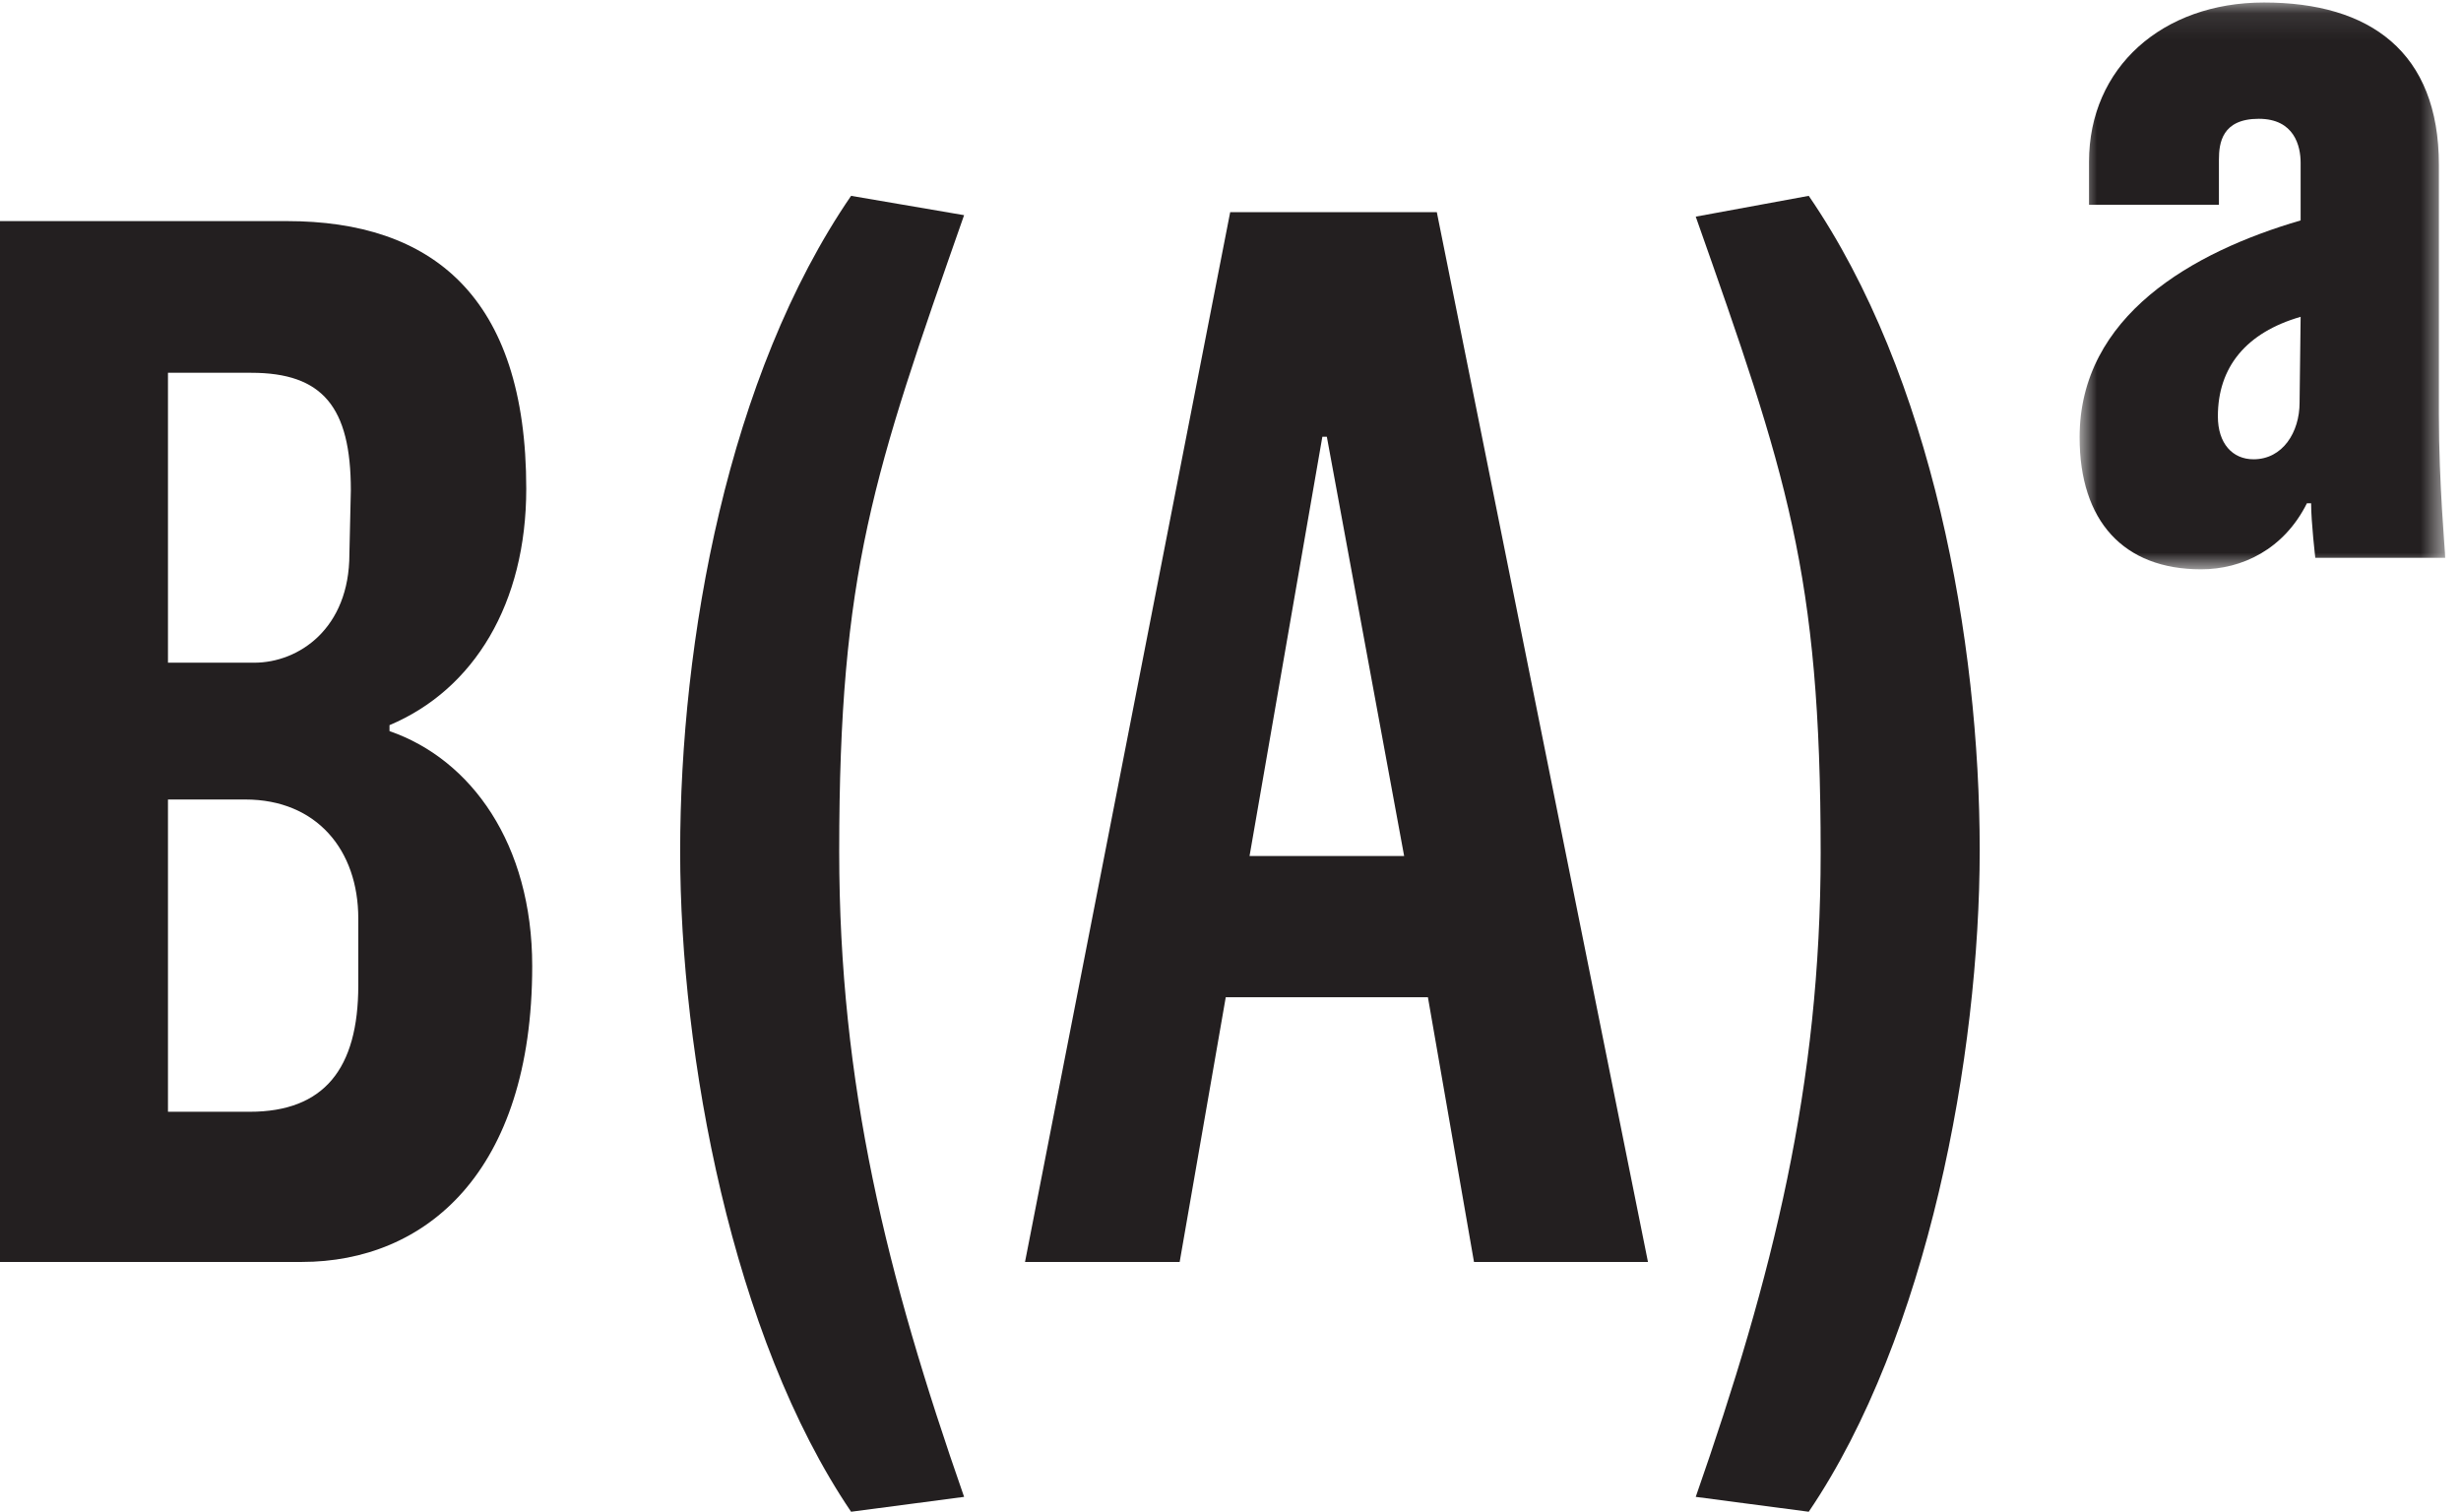
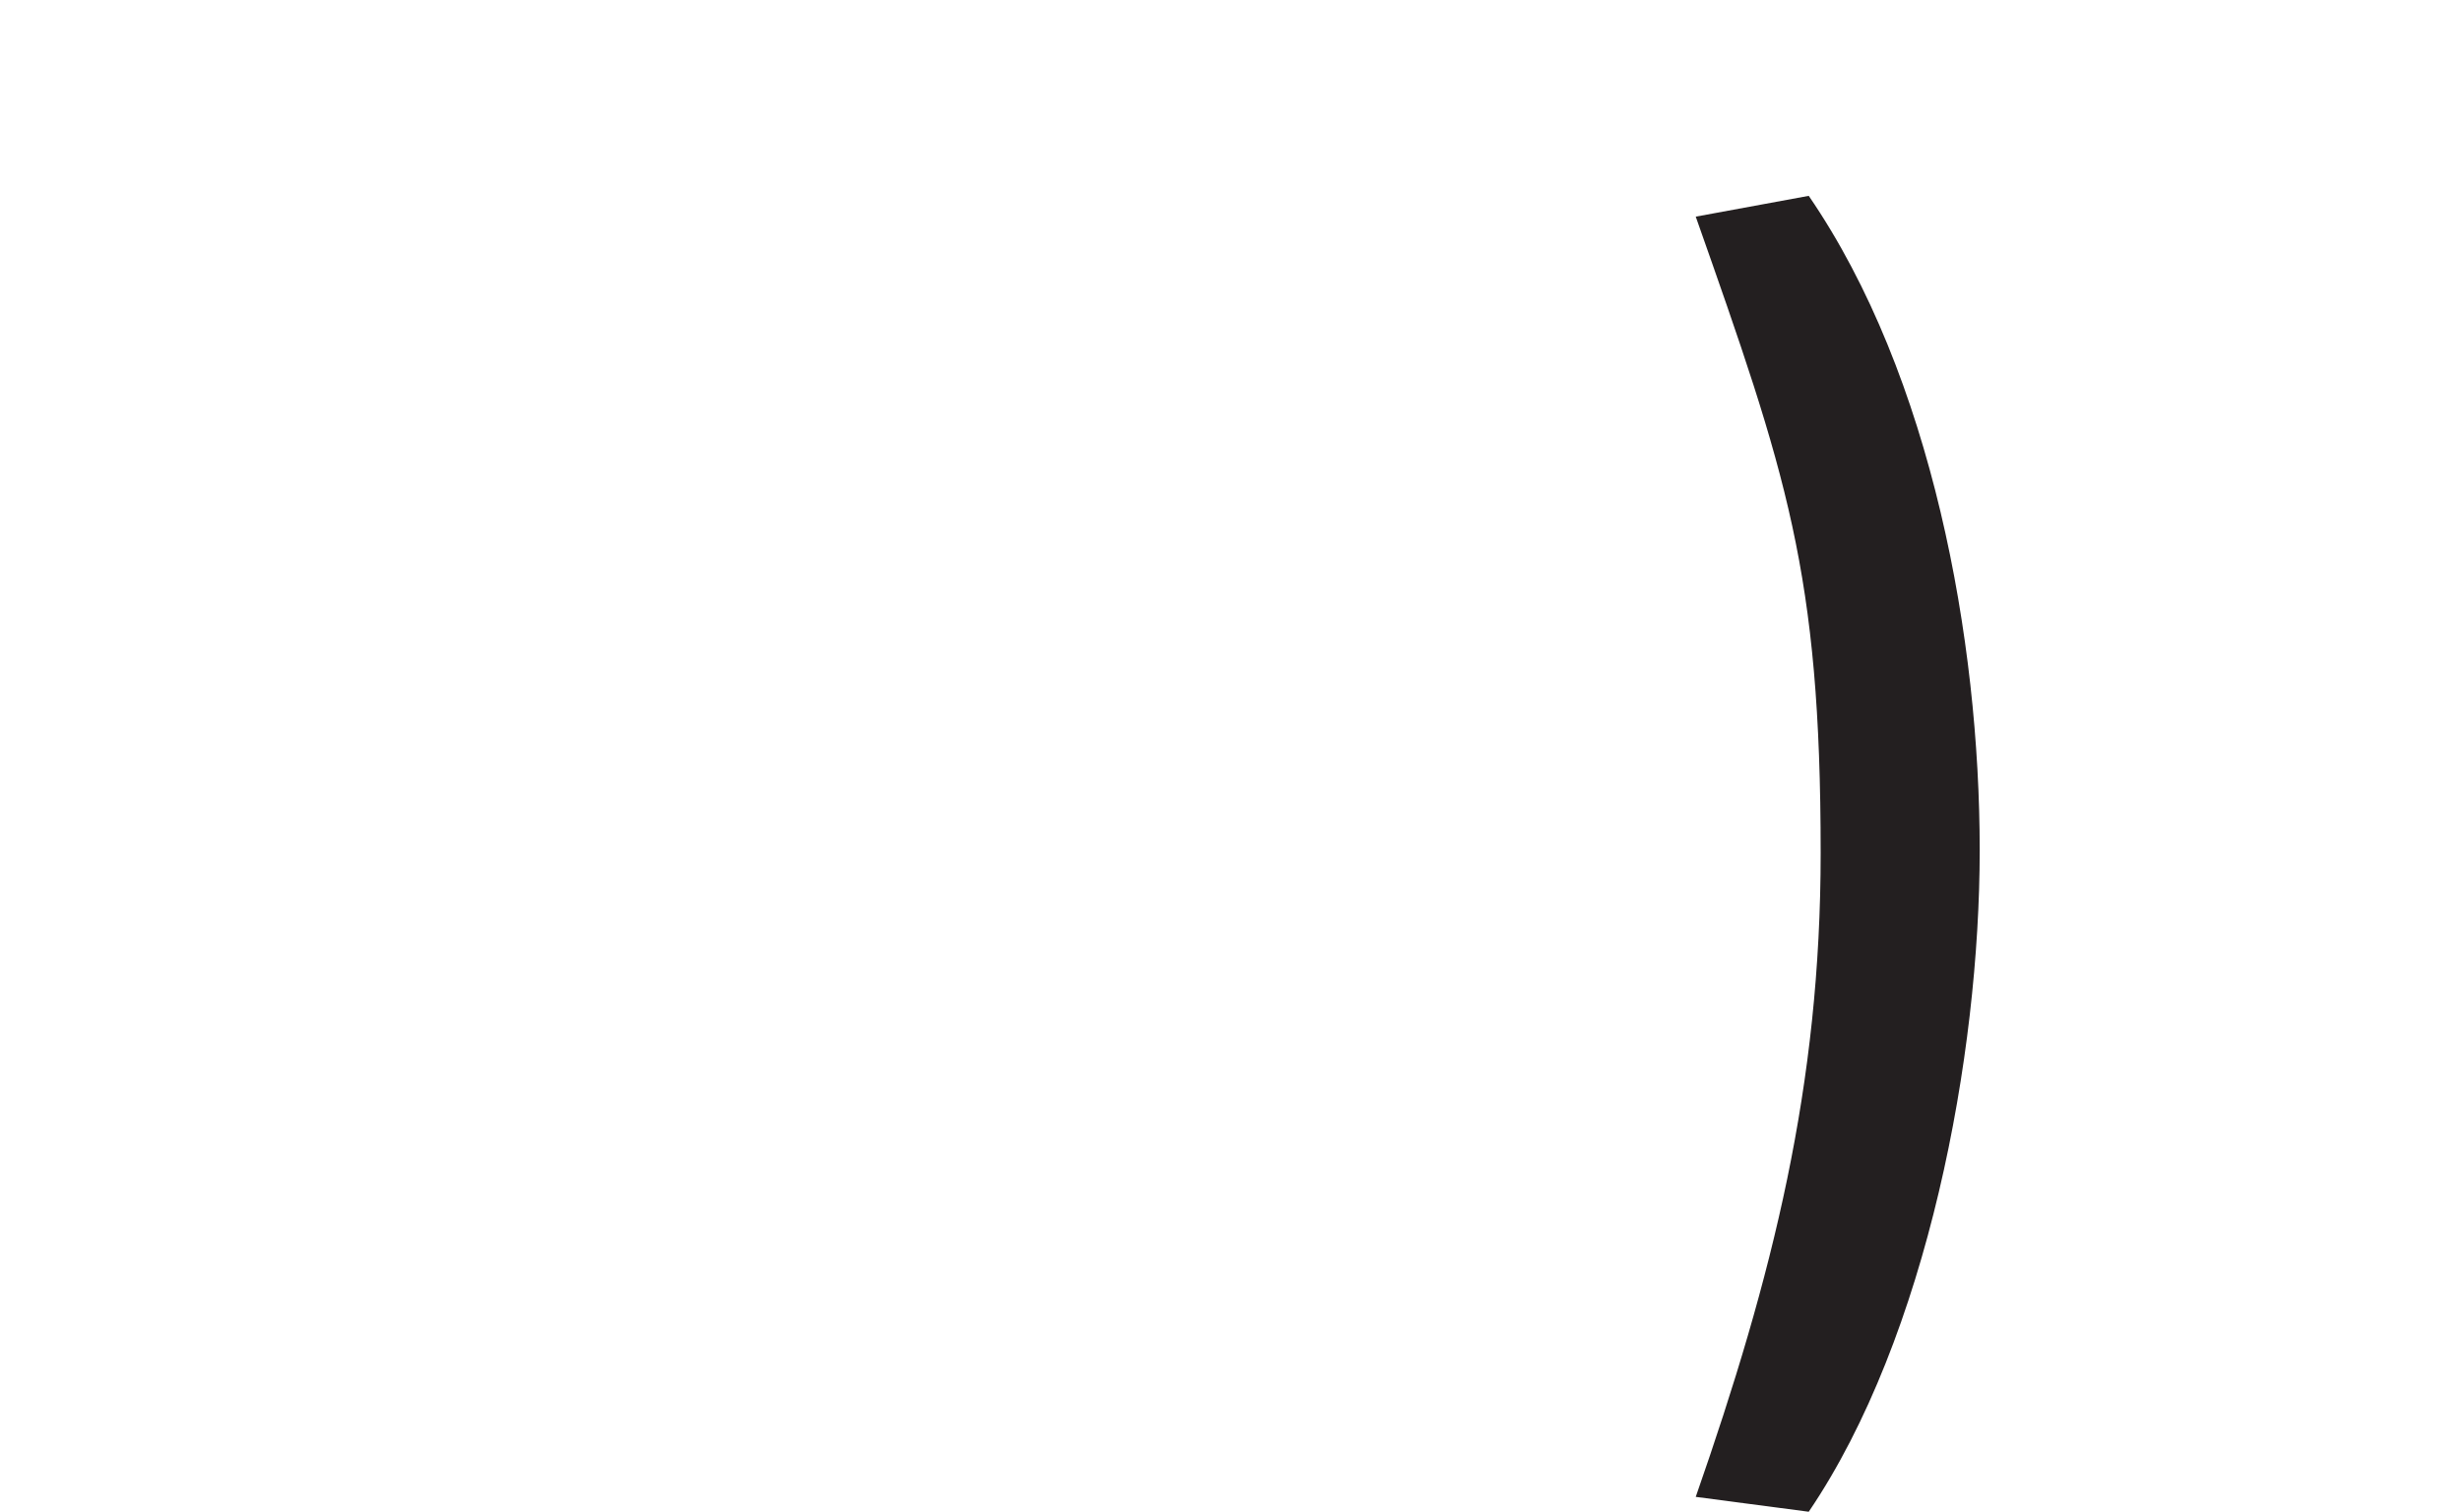
<svg xmlns="http://www.w3.org/2000/svg" xmlns:xlink="http://www.w3.org/1999/xlink" width="91.293px" height="56.081px" viewBox="0 0 91.293 56.081" version="1.1">
  <title>teste</title>
  <defs>
-     <polygon id="path-1" points="14.413 0.094 0.852 0.094 0.852 21.12 14.413 21.12 14.413 0.094" />
-   </defs>
+     </defs>
  <g id="teste" stroke="none" stroke-width="1" fill="none" fill-rule="evenodd">
-     <path d="M13.291,34.072 C13.291,31.535 11.746,29.659 9.099,29.659 L6.231,29.659 L6.231,41.243 L9.265,41.243 C12.022,41.243 13.291,39.644 13.291,36.554 L13.291,34.072 Z M13.015,18.187 C13.015,15.098 11.968,13.829 9.32,13.829 L6.231,13.829 L6.231,24.584 L9.431,24.584 C11.085,24.584 12.961,23.316 12.961,20.559 L13.015,18.187 Z M11.196,46.814 L0,46.814 L0,8.202 L10.643,8.202 C15.992,8.202 19.522,10.961 19.522,18.132 C19.522,22.378 17.592,25.577 14.449,26.901 L14.449,27.122 C17.483,28.17 19.743,31.314 19.743,35.838 C19.743,43.505 15.772,46.814 11.196,46.814 L11.196,46.814 Z" id="Fill-1" fill="#231F20" />
-     <path d="M31.572,56.081 C27.161,49.572 25.231,39.147 25.231,31.59 C25.231,23.757 26.995,13.939 31.572,7.265 L35.764,7.982 C32.399,17.58 31.131,21.22 31.131,31.59 C31.131,40.25 32.896,47.31 35.764,55.529 L31.572,56.081 Z" id="Fill-3" fill="#231F20" />
-     <path d="M49.22,16.201 L49.054,16.201 L46.353,31.755 L52.088,31.755 L49.22,16.201 Z M54.679,46.814 L52.97,36.995 L45.47,36.995 L43.761,46.814 L38.024,46.814 L45.635,7.871 L53.3,7.871 L61.133,46.814 L54.679,46.814 Z" id="Fill-5" fill="#231F20" />
    <g id="Group-9" transform="translate(76.293, 0)">
      <mask id="mask-2" fill="white">
        <use xlink:href="#path-1" />
      </mask>
      <g id="Clip-8" />
-       <path d="M9.051,11.753 C7.031,12.336 5.981,13.619 5.981,15.445 C5.981,16.455 6.525,17.038 7.303,17.038 C8.39,17.038 9.012,16.028 9.012,14.939 L9.051,11.753 Z M9.595,20.692 C9.595,20.692 9.44,19.371 9.44,18.67 L9.284,18.67 C8.429,20.381 6.875,21.12 5.359,21.12 C2.483,21.12 0.852,19.331 0.852,16.223 C0.852,11.714 5.049,9.343 9.051,8.177 L9.051,6.04 C9.051,5.417 8.818,4.407 7.498,4.407 C6.136,4.407 6.02,5.302 6.02,5.923 L6.02,7.595 L1.201,7.595 L1.201,6 C1.201,2.503 3.922,0.093 7.692,0.093 C11.616,0.093 14.18,1.92 14.18,6.118 L14.18,15.367 C14.18,18.01 14.413,20.42 14.413,20.692 L9.595,20.692 Z" id="Fill-7" fill="#231F20" mask="url(#mask-2)" />
    </g>
    <path d="M62.905,55.529 C65.775,47.31 67.539,40.25 67.539,31.645 C67.539,21.22 66.27,17.58 62.905,8.037 L67.097,7.265 C71.675,13.939 73.439,23.757 73.439,31.535 C73.439,39.147 71.51,49.572 67.097,56.081 L62.905,55.529 Z" id="Fill-10" fill="#231F20" />
  </g>
</svg>